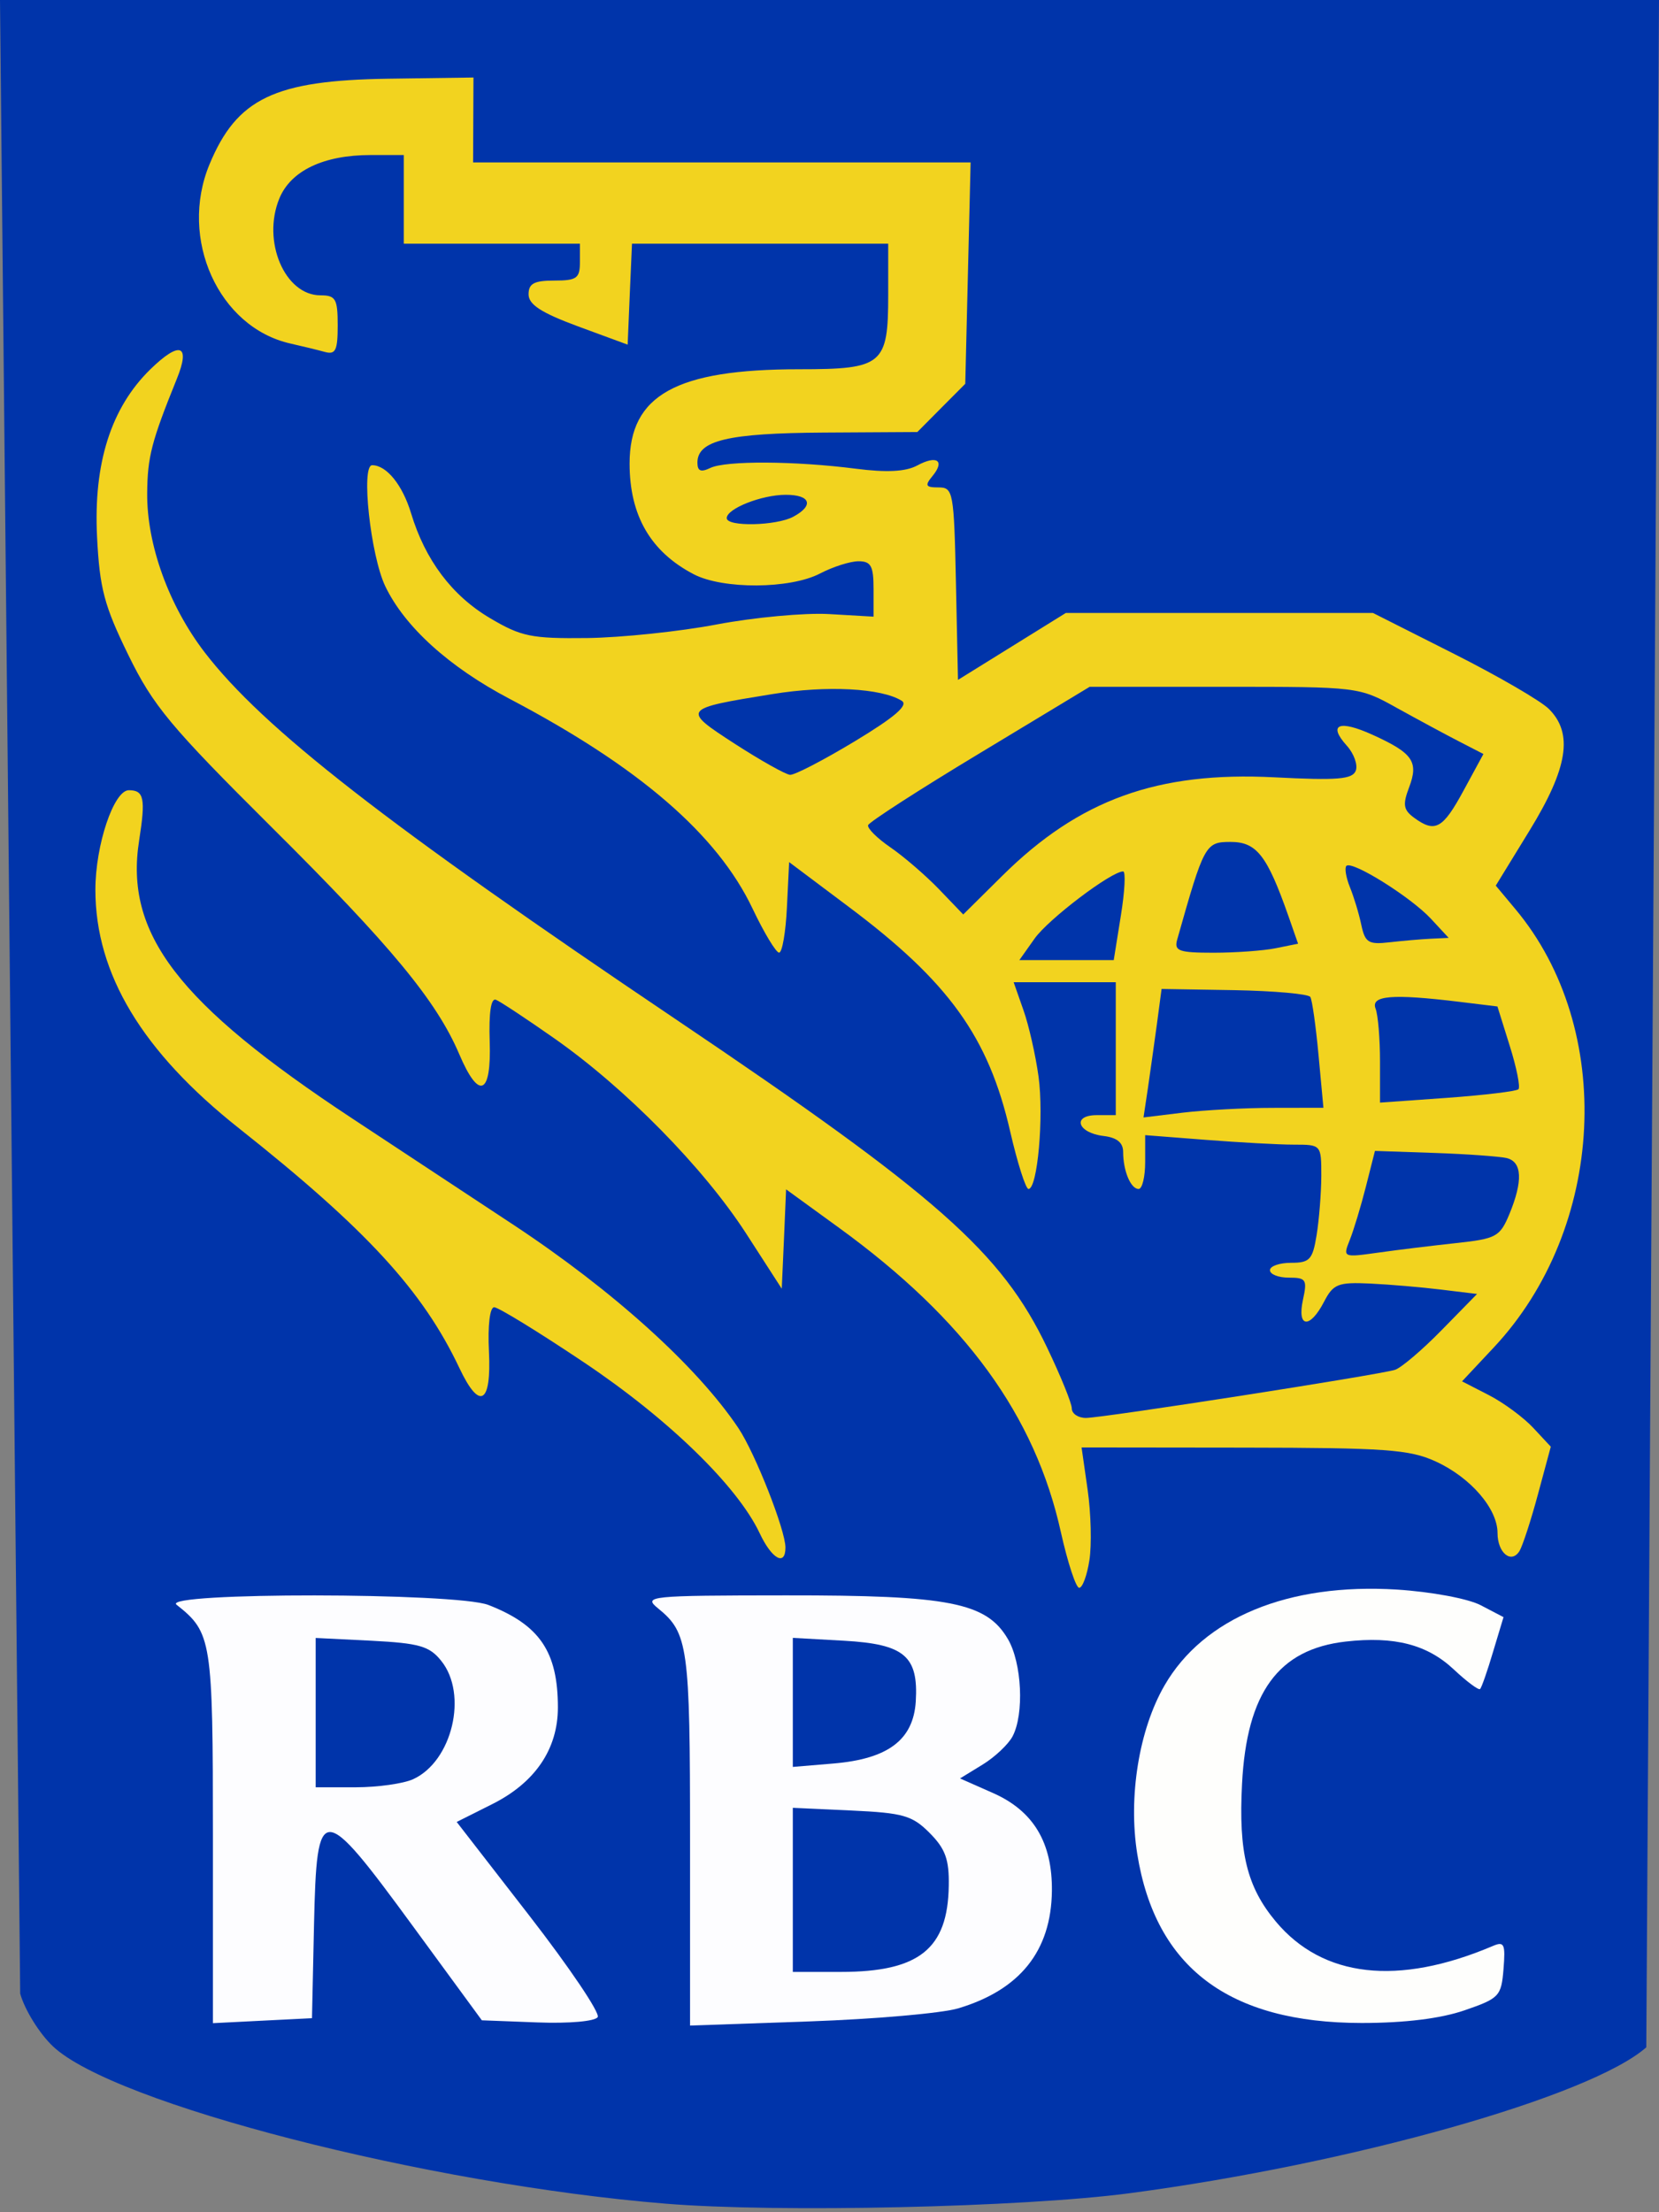
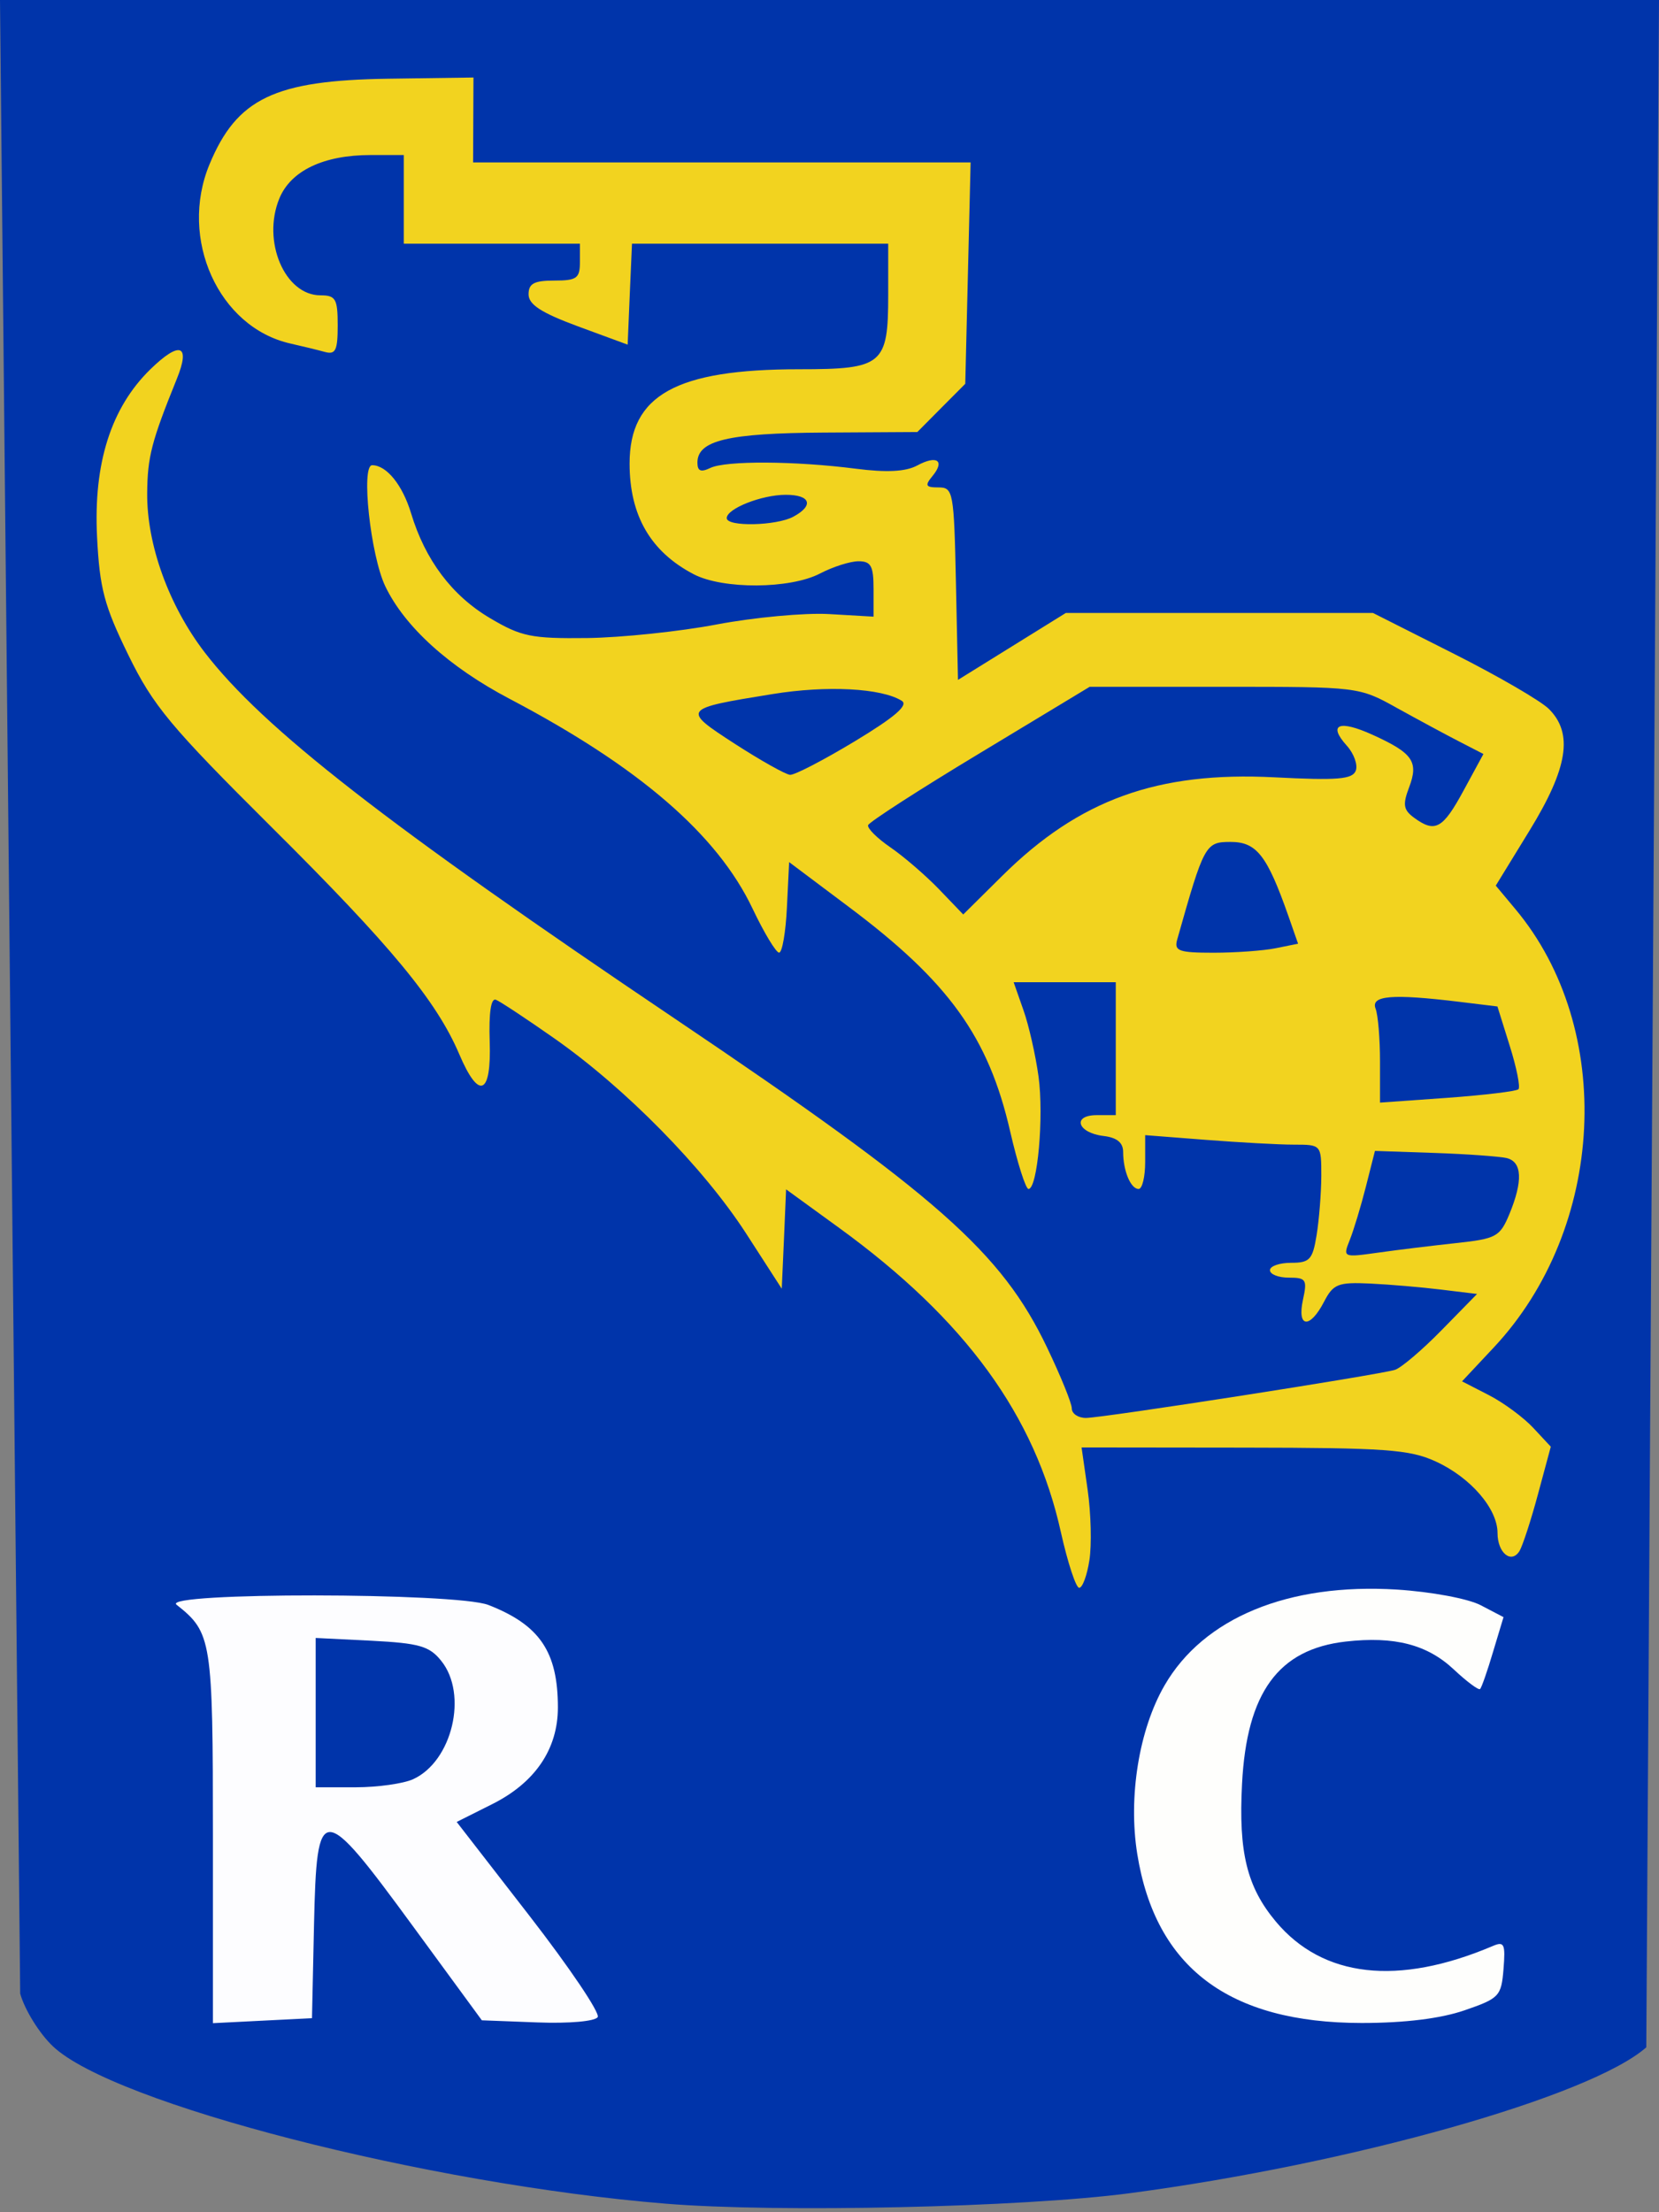
<svg xmlns="http://www.w3.org/2000/svg" width="18" height="24" viewBox="0 0 18 24" fill="none">
  <rect x="0" y="0" width="18" height="24" fill="#808080" stroke="none" />
  <g clip-path="url(#clip0_366_562)">
    <path d="M7.219 23.907C4.628 23.695 1.229 22.822 0.574 22.2C0.427 22.061 0.268 21.804 0.219 21.628L0 0H18L17.862 22.211C17.258 22.744 14.665 23.476 12.248 23.795C11.092 23.947 8.434 24.007 7.219 23.907Z" fill="#0034AA" />
    <path d="M3.407 20.882C3.437 19.538 3.485 19.538 4.478 20.894L5.228 21.918L5.832 21.941C6.174 21.954 6.457 21.929 6.485 21.883C6.512 21.839 6.179 21.345 5.745 20.785L4.955 19.766L5.342 19.572C5.806 19.339 6.053 18.976 6.053 18.524C6.053 17.92 5.856 17.629 5.299 17.412C4.949 17.276 1.744 17.273 1.915 17.409C2.298 17.712 2.31 17.788 2.31 19.926V21.949L2.847 21.922L3.385 21.895L3.407 20.882Z" fill="#FDFDFF" />
    <path d="M3.425 18.579V17.77L4.031 17.8C4.549 17.827 4.659 17.858 4.787 18.018C5.08 18.381 4.907 19.108 4.483 19.302C4.379 19.35 4.098 19.39 3.859 19.39H3.425V18.579Z" fill="#0034AA" />
-     <path d="M10.394 21.789C11.066 21.589 11.405 21.166 11.413 20.516C11.419 19.992 11.214 19.648 10.778 19.454L10.416 19.294L10.659 19.145C10.792 19.064 10.94 18.925 10.986 18.838C11.114 18.597 11.088 18.04 10.935 17.781C10.703 17.385 10.299 17.306 8.528 17.308C7.038 17.309 6.977 17.316 7.139 17.448C7.467 17.715 7.487 17.86 7.487 19.956V21.975L8.781 21.93C9.493 21.905 10.219 21.841 10.394 21.789Z" fill="#FDFDFF" />
    <path d="M8.602 20.503V19.613L9.238 19.642C9.801 19.668 9.898 19.696 10.087 19.886C10.257 20.057 10.299 20.173 10.294 20.458C10.284 21.143 9.972 21.393 9.123 21.393H8.602V20.503Z" fill="#0034AA" />
    <path d="M8.602 18.469V17.769L9.158 17.8C9.814 17.837 9.966 17.967 9.936 18.46C9.909 18.876 9.635 19.082 9.043 19.132L8.602 19.169V18.469Z" fill="#0034AA" />
    <path d="M15.889 21.81C16.267 21.68 16.289 21.657 16.313 21.362C16.335 21.088 16.321 21.058 16.194 21.113C15.168 21.548 14.352 21.456 13.842 20.846C13.529 20.471 13.437 20.096 13.476 19.353C13.527 18.362 13.87 17.892 14.601 17.809C15.13 17.749 15.486 17.841 15.775 18.113C15.916 18.245 16.044 18.34 16.059 18.324C16.075 18.308 16.139 18.126 16.2 17.919L16.313 17.544L16.066 17.415C15.928 17.343 15.53 17.269 15.156 17.245C13.978 17.172 13.059 17.551 12.635 18.285C12.358 18.764 12.24 19.494 12.339 20.113C12.537 21.346 13.334 21.946 14.774 21.947C15.242 21.947 15.63 21.899 15.889 21.81Z" fill="#FEFEFC" />
    <path d="M11.82 16.925C11.846 16.76 11.837 16.418 11.801 16.164L11.735 15.703L13.494 15.705C15.033 15.707 15.293 15.725 15.577 15.855C15.955 16.028 16.248 16.367 16.248 16.631C16.248 16.848 16.398 16.97 16.487 16.826C16.52 16.77 16.611 16.494 16.687 16.21L16.826 15.695L16.636 15.491C16.532 15.379 16.316 15.219 16.155 15.136L15.863 14.986L16.205 14.621C17.421 13.326 17.529 11.163 16.442 9.863L16.229 9.608L16.597 9.008C17.011 8.333 17.071 7.958 16.807 7.693C16.72 7.605 16.255 7.335 15.773 7.092L14.897 6.65H13.23H11.564L10.979 7.013L10.394 7.376L10.372 6.332C10.351 5.333 10.342 5.288 10.183 5.288C10.042 5.288 10.032 5.268 10.117 5.165C10.256 4.997 10.165 4.934 9.95 5.051C9.826 5.117 9.62 5.128 9.286 5.085C8.623 5 7.874 4.996 7.706 5.077C7.604 5.126 7.567 5.111 7.567 5.019C7.567 4.778 7.898 4.699 8.939 4.693L9.953 4.687L10.213 4.425L10.473 4.164L10.502 2.963L10.531 1.762H7.832H5.133L5.135 1.302L5.137 0.841L4.211 0.854C2.979 0.872 2.57 1.068 2.273 1.783C1.938 2.59 2.371 3.551 3.151 3.727C3.28 3.756 3.448 3.797 3.524 3.818C3.641 3.85 3.664 3.802 3.664 3.53C3.664 3.242 3.642 3.204 3.477 3.204C3.09 3.204 2.84 2.617 3.031 2.153C3.155 1.852 3.511 1.682 4.02 1.682H4.381V2.163V2.644H5.336H6.292V2.844C6.292 3.019 6.258 3.044 6.013 3.044C5.795 3.044 5.735 3.076 5.735 3.193C5.735 3.304 5.872 3.393 6.272 3.541L6.81 3.739L6.833 3.191L6.857 2.644H8.247H9.637V3.199C9.637 3.957 9.579 4.006 8.671 4.006C7.336 4.006 6.831 4.286 6.831 5.029C6.831 5.593 7.059 5.986 7.527 6.23C7.843 6.395 8.573 6.391 8.897 6.222C9.037 6.149 9.225 6.089 9.315 6.089C9.45 6.089 9.478 6.14 9.478 6.389L9.478 6.69L8.995 6.662C8.729 6.647 8.183 6.698 7.78 6.774C7.378 6.851 6.744 6.917 6.372 6.922C5.765 6.929 5.655 6.907 5.315 6.705C4.904 6.462 4.613 6.075 4.46 5.568C4.367 5.261 4.194 5.047 4.038 5.047C3.914 5.047 4.021 6.027 4.18 6.36C4.391 6.8 4.872 7.236 5.528 7.581C6.934 8.32 7.783 9.053 8.165 9.857C8.29 10.12 8.42 10.335 8.453 10.335C8.487 10.335 8.525 10.114 8.538 9.844L8.562 9.353L9.199 9.831C10.296 10.651 10.726 11.25 10.961 12.278C11.04 12.62 11.129 12.899 11.159 12.899C11.257 12.899 11.327 12.114 11.268 11.679C11.236 11.448 11.163 11.124 11.104 10.958L10.998 10.656H11.552H12.106V11.377V12.098H11.901C11.628 12.098 11.69 12.29 11.973 12.324C12.118 12.341 12.186 12.396 12.186 12.497C12.186 12.702 12.268 12.899 12.354 12.899C12.393 12.899 12.425 12.768 12.425 12.607V12.315L13.082 12.366C13.444 12.394 13.873 12.418 14.038 12.418C14.336 12.418 14.336 12.419 14.336 12.759C14.335 12.946 14.312 13.235 14.285 13.4C14.242 13.666 14.21 13.7 14.008 13.7C13.882 13.7 13.779 13.736 13.779 13.78C13.779 13.825 13.871 13.861 13.984 13.861C14.171 13.861 14.185 13.882 14.137 14.101C14.071 14.405 14.211 14.42 14.365 14.124C14.466 13.929 14.517 13.909 14.865 13.925C15.078 13.935 15.427 13.965 15.639 13.991L16.026 14.038L15.642 14.43C15.431 14.646 15.203 14.839 15.136 14.861C14.957 14.917 11.963 15.383 11.782 15.383C11.698 15.383 11.629 15.337 11.629 15.28C11.629 15.224 11.508 14.927 11.361 14.62C10.867 13.585 10.172 12.972 7.329 11.056C4.191 8.942 2.853 7.9 2.222 7.079C1.832 6.571 1.592 5.908 1.597 5.35C1.6 4.957 1.644 4.788 1.919 4.109C2.07 3.737 1.951 3.695 1.631 4.007C1.205 4.423 1.013 5.026 1.053 5.823C1.081 6.384 1.131 6.571 1.392 7.105C1.661 7.656 1.847 7.88 2.946 8.973C4.244 10.263 4.736 10.858 4.983 11.437C5.197 11.94 5.333 11.882 5.313 11.296C5.303 10.988 5.327 10.826 5.38 10.846C5.426 10.864 5.712 11.053 6.017 11.267C6.788 11.808 7.634 12.669 8.094 13.38L8.482 13.981L8.506 13.442L8.529 12.903L9.103 13.32C10.474 14.316 11.231 15.356 11.511 16.625C11.585 16.955 11.674 17.226 11.709 17.226C11.745 17.226 11.795 17.09 11.82 16.925Z" fill="#F2D31F" />
    <path d="M14.645 13.452C14.687 13.347 14.766 13.086 14.82 12.873L14.918 12.486L15.563 12.508C15.918 12.52 16.271 12.546 16.348 12.564C16.515 12.605 16.525 12.812 16.377 13.171C16.274 13.418 16.234 13.439 15.799 13.486C15.542 13.514 15.16 13.56 14.95 13.59C14.572 13.643 14.569 13.642 14.645 13.452Z" fill="#0034AA" />
-     <path d="M12.454 11.81C12.479 11.638 12.523 11.324 12.552 11.113L12.603 10.729L13.392 10.742C13.825 10.75 14.197 10.783 14.217 10.816C14.237 10.849 14.277 11.133 14.306 11.447L14.359 12.018L13.81 12.019C13.508 12.019 13.069 12.043 12.834 12.071L12.407 12.123L12.454 11.81Z" fill="#0034AA" />
    <path d="M14.973 11.516C14.973 11.271 14.952 11.013 14.925 10.943C14.87 10.8 15.102 10.78 15.829 10.868L16.247 10.919L16.381 11.348C16.455 11.583 16.497 11.794 16.475 11.817C16.452 11.839 16.105 11.881 15.704 11.91L14.973 11.962V11.516Z" fill="#0034AA" />
-     <path d="M11.225 10.183C11.374 9.972 12.057 9.454 12.186 9.454C12.215 9.454 12.204 9.67 12.161 9.935L12.084 10.416H11.572H11.06L11.225 10.183Z" fill="#0034AA" />
    <path d="M12.772 10.195C13.065 9.158 13.078 9.134 13.353 9.134C13.634 9.134 13.748 9.281 13.978 9.935L14.084 10.238L13.842 10.287C13.709 10.314 13.405 10.336 13.166 10.336C12.791 10.336 12.738 10.317 12.772 10.195Z" fill="#0034AA" />
-     <path d="M14.77 10.034C14.745 9.913 14.689 9.729 14.646 9.624C14.604 9.519 14.587 9.416 14.608 9.394C14.669 9.333 15.308 9.733 15.525 9.967L15.718 10.175L15.525 10.184C15.419 10.189 15.216 10.207 15.074 10.223C14.848 10.249 14.811 10.226 14.77 10.034Z" fill="#0034AA" />
    <path d="M10.187 9.646C10.041 9.495 9.804 9.291 9.661 9.193C9.517 9.094 9.408 8.986 9.419 8.952C9.43 8.918 9.975 8.566 10.631 8.171L11.823 7.451H13.283C14.741 7.451 14.744 7.451 15.157 7.681C15.385 7.807 15.689 7.971 15.833 8.045L16.095 8.18L15.88 8.576C15.654 8.993 15.571 9.039 15.342 8.871C15.227 8.786 15.217 8.73 15.289 8.541C15.394 8.263 15.329 8.17 14.893 7.972C14.528 7.806 14.404 7.858 14.612 8.089C14.69 8.175 14.734 8.298 14.71 8.361C14.674 8.455 14.511 8.468 13.828 8.433C12.559 8.368 11.709 8.675 10.875 9.501L10.451 9.921L10.187 9.646Z" fill="#0034AA" />
    <path d="M7.975 8.071C7.393 7.694 7.397 7.689 8.381 7.53C8.969 7.434 9.565 7.465 9.784 7.603C9.859 7.65 9.711 7.778 9.276 8.041C8.938 8.245 8.621 8.41 8.572 8.406C8.523 8.402 8.254 8.251 7.975 8.071Z" fill="#0034AA" />
    <path d="M7.885 5.621C7.885 5.518 8.264 5.368 8.526 5.368C8.795 5.368 8.834 5.484 8.607 5.606C8.423 5.705 7.885 5.717 7.885 5.621Z" fill="#0034AA" />
-     <path d="M8.522 16.789C8.522 16.599 8.193 15.765 8.012 15.494C7.563 14.824 6.653 14.002 5.565 13.284C5.198 13.042 4.414 12.525 3.823 12.135C1.928 10.885 1.349 10.13 1.51 9.115C1.581 8.662 1.563 8.573 1.398 8.573C1.235 8.573 1.035 9.167 1.035 9.653C1.035 10.566 1.543 11.409 2.592 12.24C3.976 13.337 4.588 14.003 4.985 14.843C5.204 15.306 5.333 15.233 5.305 14.662C5.291 14.377 5.315 14.182 5.362 14.182C5.406 14.182 5.845 14.451 6.337 14.781C7.251 15.393 8.001 16.122 8.242 16.633C8.374 16.914 8.522 16.996 8.522 16.789Z" fill="#F2D31F" />
  </g>
  <defs>
    <clipPath id="clip0_366_562">
      <rect width="18" height="24" fill="white" />
    </clipPath>
  </defs>
</svg>